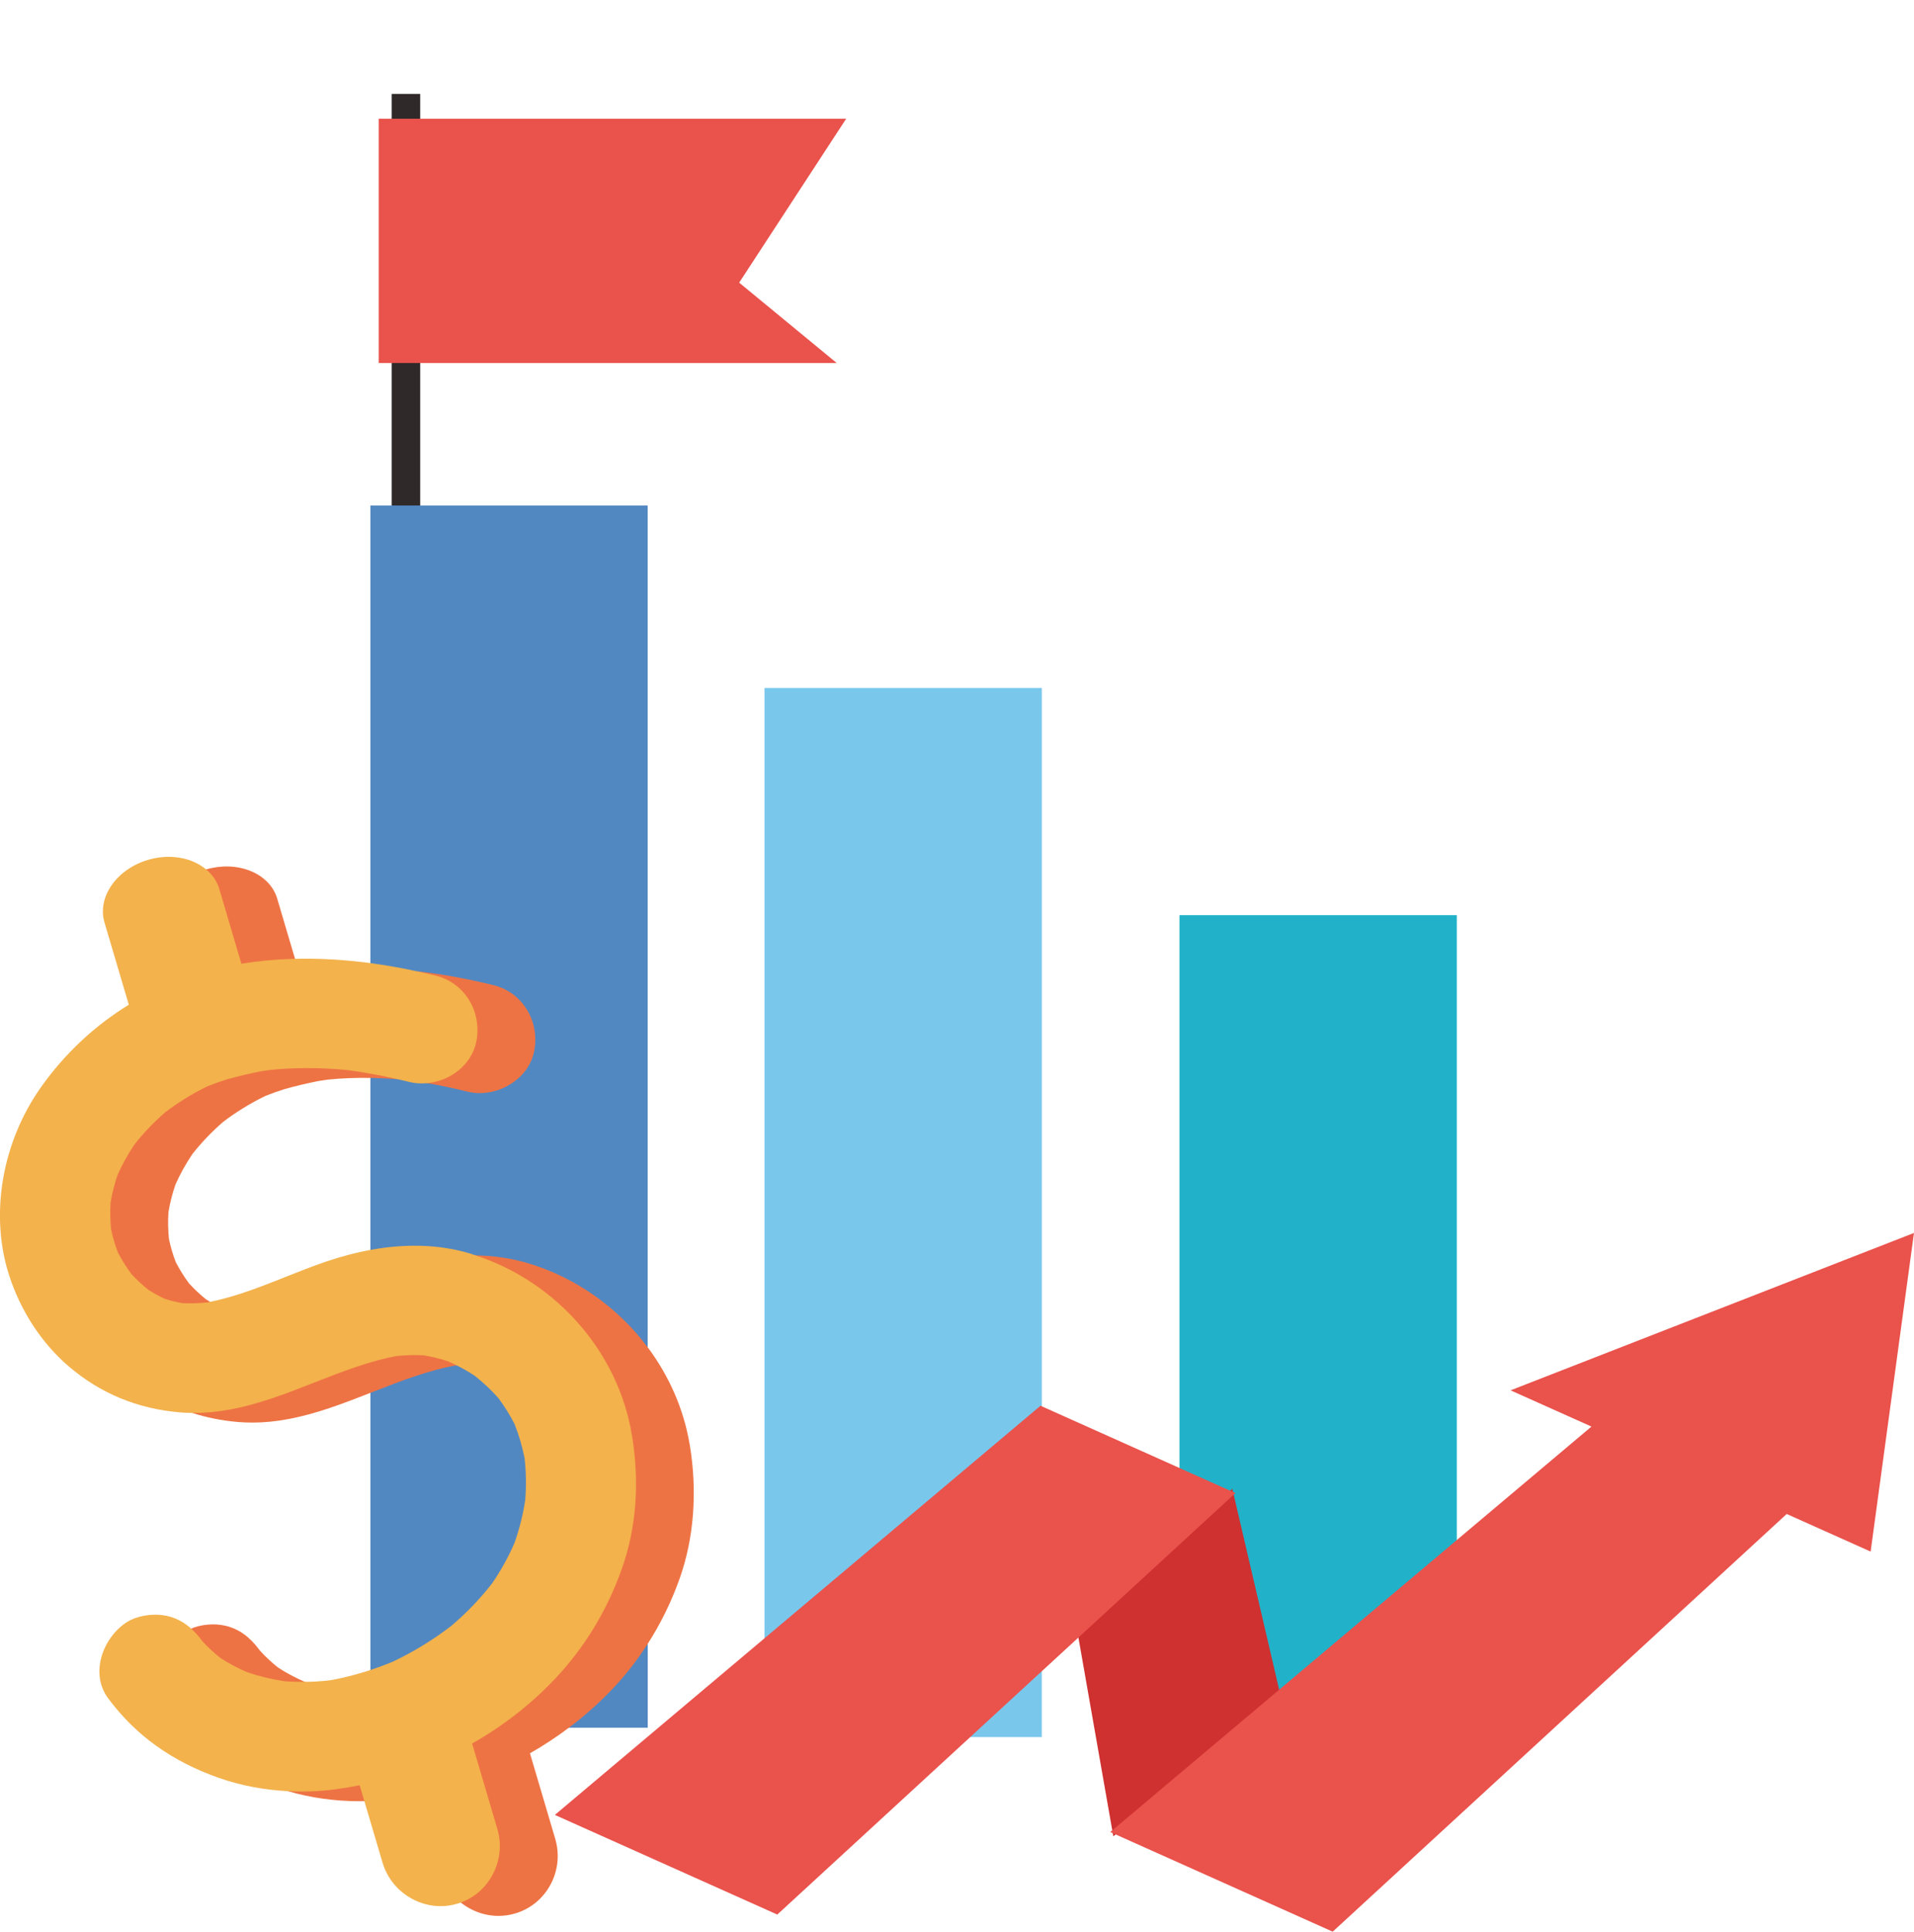
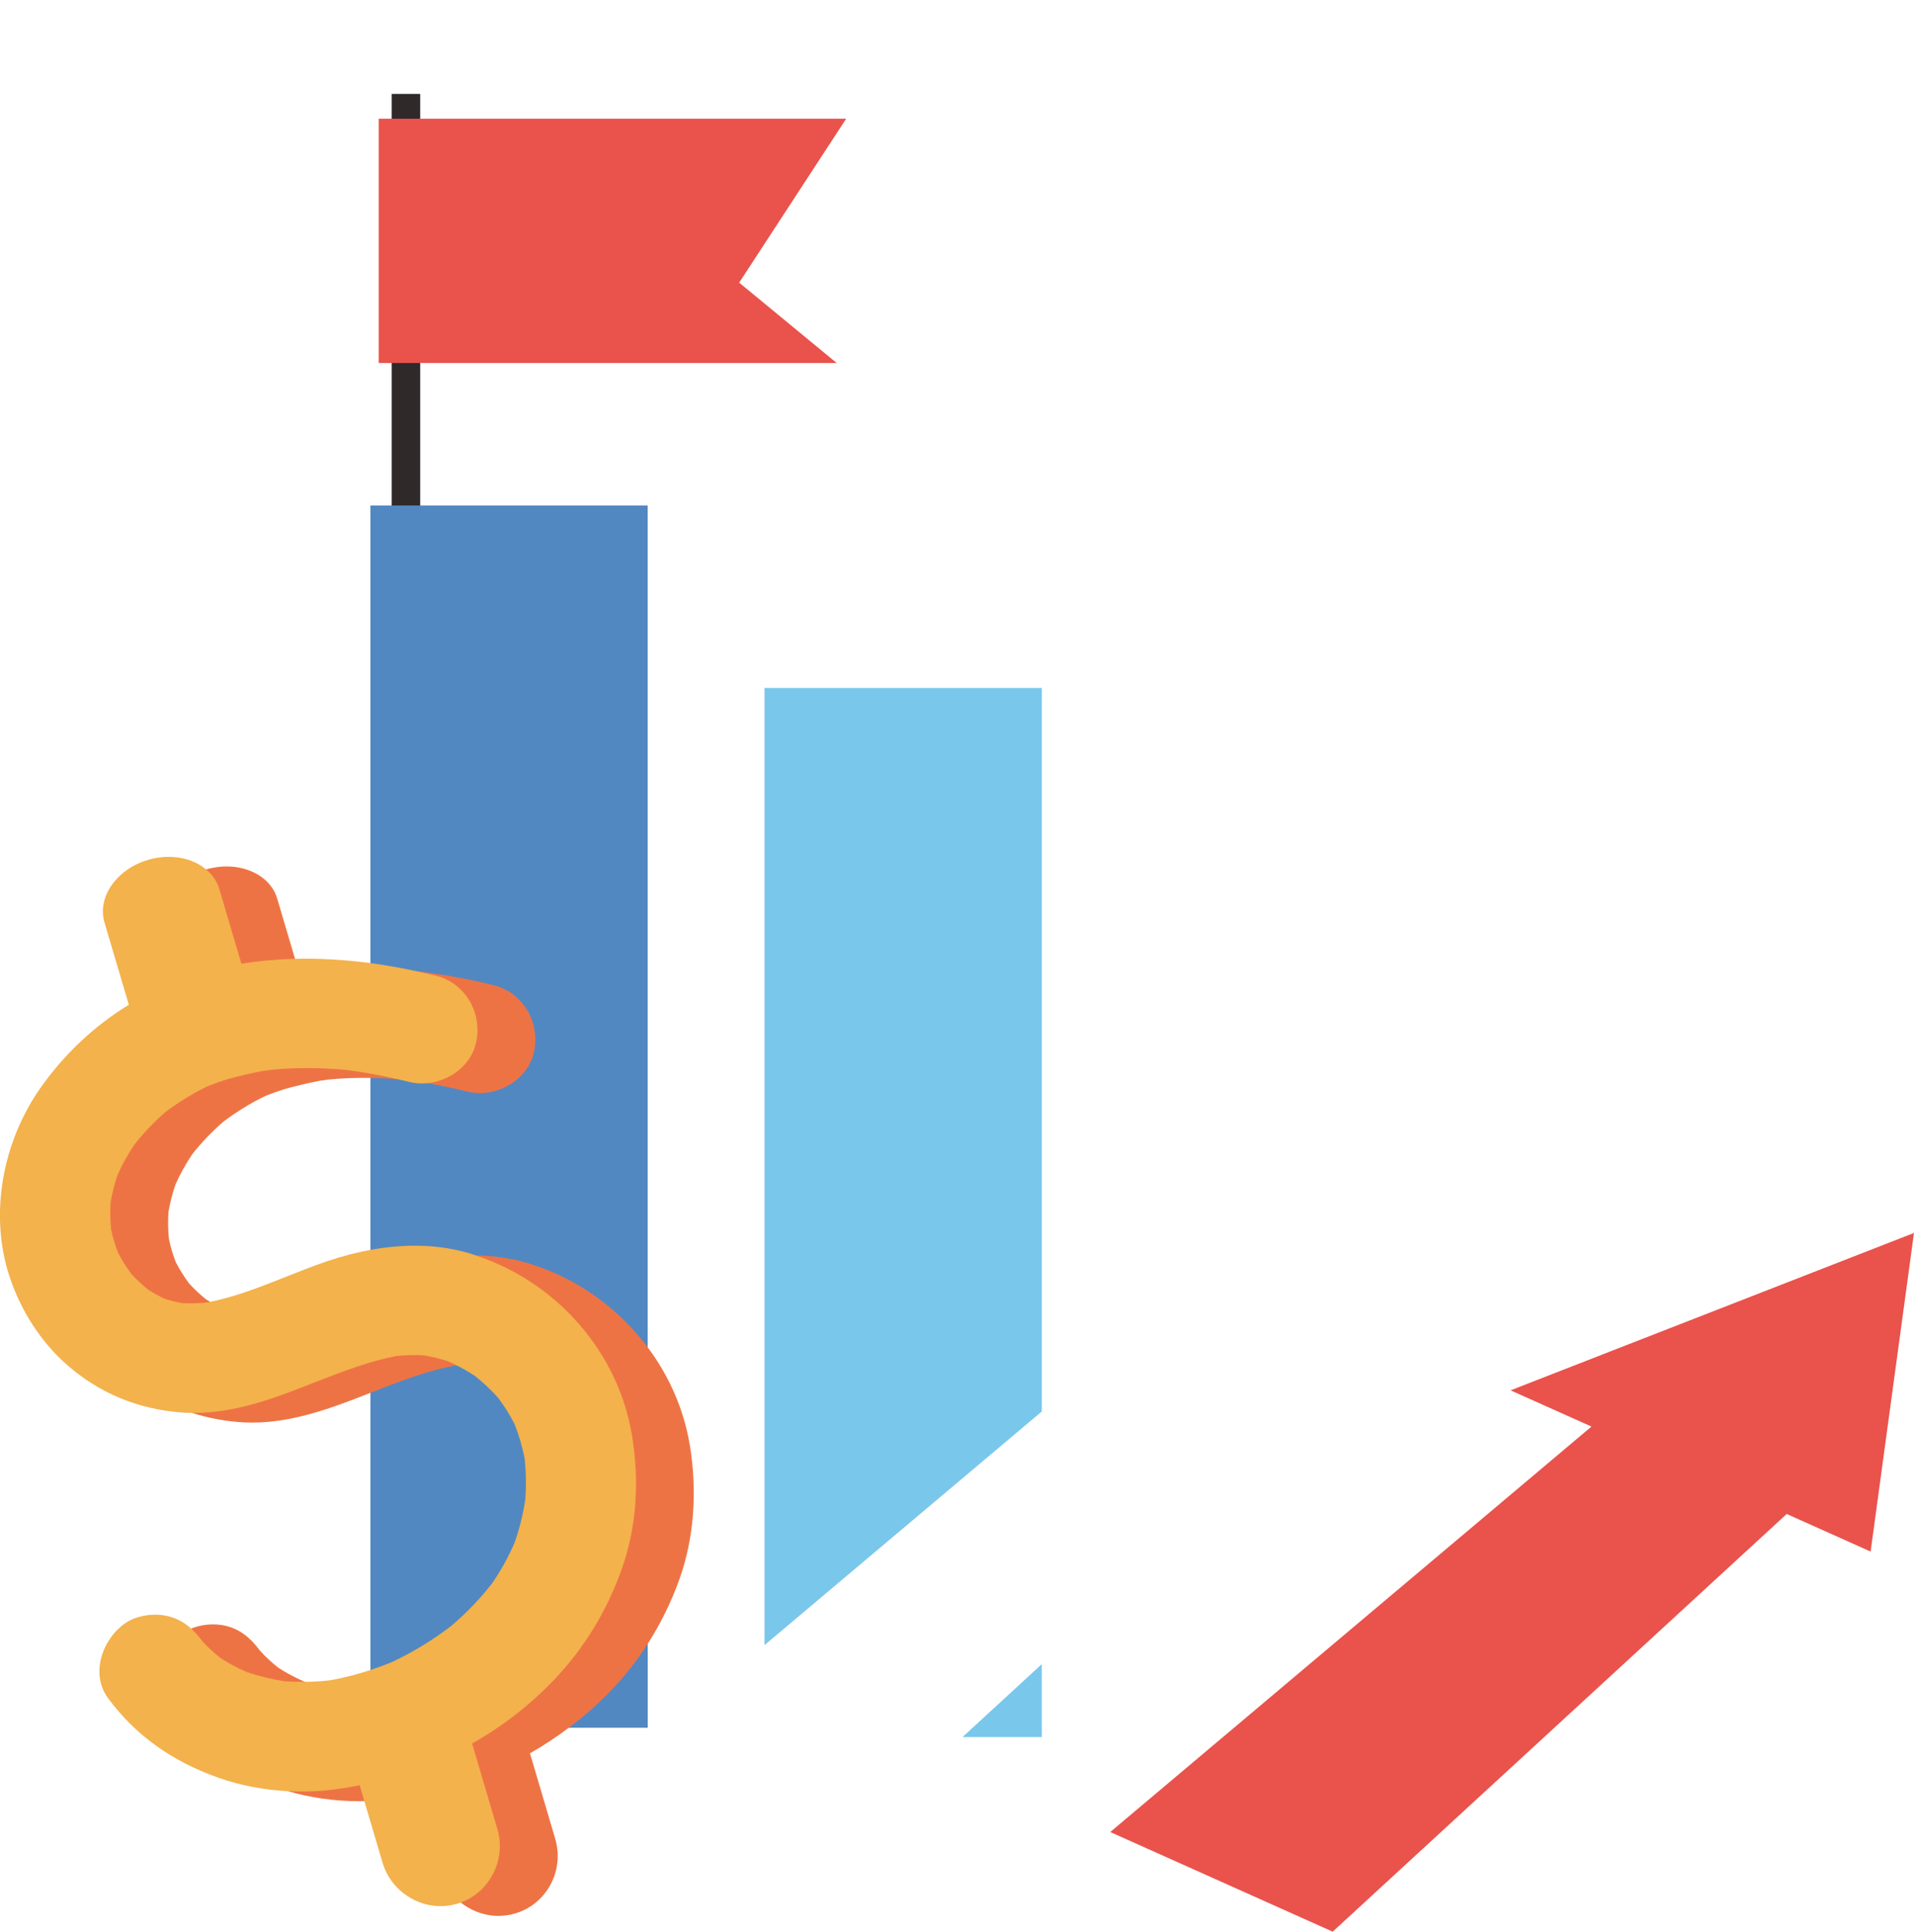
<svg xmlns="http://www.w3.org/2000/svg" id="Layer_1" data-name="Layer 1" viewBox="0 0 529.99 534.78">
  <defs>
    <style>
      .cls-1 {
        fill: #ee7344;
      }

      .cls-1, .cls-2, .cls-3, .cls-4, .cls-5, .cls-6, .cls-7, .cls-8, .cls-9 {
        stroke-width: 0px;
      }

      .cls-2 {
        fill: #2f292a;
      }

      .cls-3 {
        fill: #ea524c;
      }

      .cls-4 {
        fill: none;
      }

      .cls-5 {
        fill: #21b2c9;
      }

      .cls-6 {
        fill: #f3b24c;
      }

      .cls-7 {
        fill: #5288c1;
      }

      .cls-10 {
        clip-path: url(#clippath);
      }

      .cls-8 {
        fill: #7ac7ec;
      }

      .cls-9 {
        fill: #cf3030;
      }
    </style>
    <clipPath id="clippath">
      <rect class="cls-4" x="0" width="529.98" height="534.78" />
    </clipPath>
  </defs>
  <g class="cls-10">
    <g>
      <path class="cls-2" d="M116.35,26h-7.9v8.32h7.9v-8.32Z" />
      <path class="cls-2" d="M116.35,98.06h-7.9v68.32h7.9v-68.32Z" />
      <path class="cls-7" d="M102.56,139.94v128.13l.63.09c3.94.55,8.04,1.29,12.25,2.2,6.8.77,13.84,2.06,20.95,3.82,7.2,1.8,11.62,9.11,10.07,16.65-.67,3.27-2.75,6.14-5.87,8.08-3.29,2.06-7.36,2.77-10.87,1.89-3.66-.91-7.45-1.71-11.27-2.38l-.1-.02h-.1c-1.59.17-3.11.08-4.53-.27-1.14-.28-2.28-.54-3.52-.82-2.28-.18-4.61-.3-6.9-.34h-.74s0,50.53,0,50.53l.85-.15c9.43-1.66,18.22-1.33,26.11.99.38.11.76.24,1.14.37l.69.24.22.04c4.9.06,9.59.74,13.95,2.02,12.79,3.76,24.34,11.81,32.51,22.66l1.31,1.74v-235.47h-76.79,0Z" />
      <path class="cls-7" d="M168.39,466.73c-3.5,3.68-7.4,7.14-11.57,10.3l-1.71,1.29h24.25v-25.93l-1.34,2.08c-2.87,4.45-6.11,8.57-9.62,12.26h0Z" />
      <path class="cls-7" d="M143.83,393.67c-1.31-2.6-2.9-5.14-4.75-7.61-2.03-2.28-4.29-4.41-6.75-6.35-1.7-1.13-3.5-2.16-5.33-3.08l-.19-.09-.56.05c-.25.02-.5.04-.8.07-3.35.64-6.88,1.59-10.81,2.9-3.75,1.24-7.33,2.63-11.62,4.3l-.46.18v79.81l.96-.32c1.93-.65,3.82-1.36,5.67-2.12,4.39-2.07,8.62-4.49,12.58-7.2,1.41-.96,2.77-1.94,4.09-2.96,4.35-3.69,8.24-7.75,11.6-12.08,2.51-3.67,4.66-7.53,6.38-11.55,1.4-3.96,2.42-8.05,3.05-12.21.33-4.02.26-8.02-.19-11.97-.66-3.36-1.62-6.63-2.87-9.78h0Z" />
      <path class="cls-8" d="M211.69,190.44v265.01l76.53-64.47.26-.21v-200.32h-76.79Z" />
      <path class="cls-8" d="M288.47,480.91v-20.2l-21.96,20.2h21.96Z" />
-       <path class="cls-5" d="M326.6,253.36v154.62l13.58,6.08,13.15,56.37,49.8-41.95.26-.22v-174.9h-76.79Z" />
-       <path class="cls-9" d="M341.23,412.17l-42.91,39.47,9.96,56.73,46.29-39-13.34-57.21Z" />
      <path class="cls-1" d="M190.97,399.91c-1.59-9.63-5.65-19-11.76-27.1-8.36-11.1-20.17-19.33-33.26-23.17-4.49-1.32-9.32-2.02-14.35-2.09l-4.7-.06,4.46,1.47c21.94,7.21,38.5,26.26,42.17,48.52,2.15,13.04,1.22,25.32-2.76,36.51-4.07,11.43-10.25,21.54-18.38,30.07-6.62,6.95-14.32,12.9-22.88,17.69l-.5.28,7.32,24.75c2.22,7.51-1.67,15.62-8.85,18.46l-1.12.45.93.77c.83.7,1.73,1.31,2.67,1.83,2.52,1.4,5.28,2.12,8.06,2.12,1.53,0,3.07-.22,4.57-.66,4.23-1.23,7.73-4.07,9.84-7.99,2.11-3.92,2.57-8.43,1.31-12.71l-6.99-23.66c3.77-2.14,7.46-4.57,10.97-7.23,4.24-3.2,8.19-6.71,11.75-10.45,3.58-3.75,6.88-7.95,9.79-12.48,3.64-5.64,6.63-11.73,8.9-18.1,4.01-11.26,4.99-24.14,2.83-37.23h0Z" />
      <path class="cls-1" d="M52.68,362.26c1.66,0,3.36-.1,5.09-.28l2.32-.47-1.93-1.12c-.39-.22-.77-.44-1.09-.65-1.68-1.35-3.27-2.84-4.72-4.43-1.39-1.88-2.64-3.88-3.68-5.9-.81-2.09-1.45-4.27-1.89-6.4-.25-2.49-.3-5.01-.14-7.42.43-2.6,1.1-5.2,1.95-7.67,1.28-2.88,2.86-5.73,4.68-8.42,2.5-3.18,5.37-6.18,8.52-8.91,1.68-1.28,3.46-2.51,5.28-3.64,2.09-1.31,4.28-2.52,6.48-3.57,1.72-.69,3.54-1.34,5.39-1.91,3.03-.84,6.19-1.59,9.39-2.22.79-.13,1.58-.24,2.35-.35,3.94-.41,8.06-.57,12.6-.47,2.26.05,4.55.16,6.81.34l.22-1.42c-4.82-1.1-9.55-1.95-14.13-2.54-7.54-.71-14.82-.71-21.68,0-.8.11-1.61.23-2.29.35h-.16c-3.23.66-6.43,1.41-9.52,2.27-1.91.59-3.77,1.25-5.57,1.98-2.29,1.1-4.53,2.33-6.66,3.67-1.85,1.15-3.66,2.4-5.43,3.75-3.25,2.82-6.2,5.89-8.77,9.18-1.9,2.8-3.53,5.73-4.86,8.74-.9,2.6-1.59,5.28-2.04,8.03-.17,2.56-.13,5.16.15,7.8.47,2.28,1.13,4.53,2.01,6.79,1.11,2.16,2.41,4.24,3.9,6.24,1.51,1.66,3.16,3.21,4.97,4.66,1.58,1.02,3.22,1.92,4.99,2.72,1.63.53,3.34.94,5.17,1.25.76.04,1.53.06,2.31.06h0Z" />
      <path class="cls-1" d="M83.54,467.07c.27,0,.55,0,.83,0l4.27-.05-4.05-1.36-.22-.06c-2.62-1.14-5.11-2.47-7.34-3.92-1.77-1.4-3.41-2.93-4.98-4.63l-.19-.25c-2.72-3.67-5.67-5.79-9.27-6.68-3.22-.8-7.1-.44-10.11.94l-.97.44.77.73c.85.8,1.66,1.72,2.41,2.75l.25.32c1.57,1.72,3.31,3.35,5.24,4.87,2.36,1.54,4.92,2.91,7.66,4.09,3.46,1.19,7.11,2.07,10.88,2.63,1.52.12,3.11.18,4.82.18h0Z" />
      <path class="cls-1" d="M59.36,246.51l6.48,21.91.64-.11c4.66-.79,9.6-1.27,14.69-1.42l.94-.03-5.35-18.08c-1.01-3.41-3.64-6.13-7.4-7.66-3.71-1.5-8.06-1.65-12.26-.43-.08.02-.16.05-.37.12l-1.23.37.95.85c1.43,1.27,2.41,2.78,2.91,4.47h0Z" />
      <path class="cls-1" d="M99.96,492.72c-2.51.52-5.05.95-7.54,1.27-4.01.53-8.19.68-12.44.48l-6.05-.3,5.81,1.71c6.22,1.83,13.01,2.78,19.76,2.78.65,0,1.31,0,1.95-.03l.94-.02-1.78-6.03-.66.13Z" />
      <path class="cls-1" d="M129.28,377.77l-2.28-1.14c-.72-.36-1.44-.71-2.24-1.05-2.32-.79-4.73-1.39-7.23-1.8-2.55-.17-5.26-.1-8.07.22-3.35.65-6.88,1.59-10.81,2.9-4.1,1.36-8.2,2.96-12.16,4.52-3.78,1.48-7.68,3.01-11.56,4.31-8.38,2.83-15.05,4.03-21.61,3.99l-4.69-.05,4.46,1.45c4.06,1.32,8.34,2.18,12.75,2.55,1.34.11,2.68.17,4.04.17,6.5,0,13.32-1.31,21.53-4.08,3.94-1.33,7.9-2.88,11.73-4.38l.44-.17c3.53-1.38,7.53-2.95,11.55-4.28,3.85-1.28,7.32-2.21,10.6-2.84.22-.02.45-.04.67-.06l2.9-.26h0Z" />
      <path class="cls-1" d="M118.25,298.42l-5.18.53,5.13.89c3.79.66,7.55,1.45,11.17,2.36,1.14.28,2.31.42,3.49.42,2.92,0,5.89-.85,8.51-2.49,3.45-2.16,5.77-5.36,6.52-9.02,1.7-8.3-3.19-16.36-11.15-18.34-7.16-1.78-14.27-3.08-21.14-3.86l-.24,1.42c1.68.37,3.36.75,5.02,1.17,7.2,1.79,11.62,9.11,10.07,16.65-1.09,5.33-6.23,9.64-12.22,10.26h0Z" />
      <path class="cls-6" d="M174.96,397.24c-3.76-22.78-20.7-42.27-43.15-49.65l-.67-.23c-.4-.14-.8-.27-1.2-.4-8.11-2.38-17.12-2.73-26.78-1.03-4.15.73-8.42,1.83-12.7,3.28-.18.06-.35.12-.52.18-3.64,1.25-7.28,2.7-10.81,4.1-4.03,1.6-8.2,3.26-12.38,4.62-3.13,1.02-6.01,1.79-8.82,2.36l-.41.09c-2.39.26-4.78.33-7,.21-1.68-.29-3.32-.7-4.81-1.17-1.62-.73-3.2-1.6-4.66-2.54-1.68-1.35-3.28-2.85-4.7-4.4-1.39-1.88-2.65-3.89-3.7-5.93-.81-2.09-1.45-4.27-1.89-6.4-.25-2.49-.3-5.01-.14-7.42.43-2.6,1.1-5.2,1.95-7.67,1.28-2.88,2.86-5.73,4.68-8.42,2.49-3.17,5.37-6.18,8.52-8.91,1.69-1.29,3.47-2.51,5.28-3.64,2.09-1.31,4.28-2.52,6.48-3.57,1.72-.69,3.55-1.34,5.39-1.91,3.04-.84,6.2-1.59,9.39-2.22.79-.13,1.58-.24,2.35-.35,6.74-.7,13.92-.7,21.37,0,4.47.58,9.16,1.43,13.93,2.52,1.13.26,2.26.51,3.39.8,1.58.39,3.27.5,5.03.32,6.71-.69,12.26-5.38,13.49-11.4,1.7-8.3-3.19-16.36-11.15-18.34-1.68-.42-3.36-.8-5.06-1.17-4.17-.91-8.31-1.65-12.29-2.21-7.65-1.06-15.15-1.49-22.28-1.28-4.92.15-9.71.6-14.25,1.34l-6.11-20.68c-.58-1.95-1.7-3.69-3.33-5.14-4.01-3.58-10.27-4.71-16.33-2.95-8.77,2.55-14.21,10.33-12.14,17.35l6.74,22.78c-9.51,5.84-17.66,13.47-24.22,22.68-10.89,15.3-14.33,35.25-8.98,52.05,3.17,9.95,9.05,18.97,16.58,25.4,8.73,7.47,19.08,11.75,30.76,12.72,1.11.1,2.25.15,3.48.16,6.69.04,13.55-1.18,22.09-4.07,3.91-1.31,7.83-2.85,11.62-4.34,3.95-1.54,8.03-3.14,12.09-4.49,3.86-1.29,7.34-2.22,10.56-2.84,2.67-.29,5.28-.36,7.69-.21,2.35.39,4.68.97,6.87,1.71.72.32,1.42.65,2.12,1,1.78.89,3.52,1.9,5.13,2.96,2.35,1.86,4.54,3.92,6.48,6.09,1.76,2.35,3.3,4.82,4.55,7.29,1.18,2.96,2.1,6.1,2.77,9.42h0c.43,3.79.49,7.7.18,11.58-.61,4.02-1.61,8.03-2.96,11.85-1.67,3.88-3.77,7.67-6.21,11.22-3.27,4.22-7.09,8.2-11.34,11.81-1.26.97-2.61,1.94-3.99,2.89-3.9,2.66-8.06,5.05-12.35,7.07-1.78.74-3.65,1.43-5.54,2.07-1.7.57-3.39,1.08-5.03,1.52-2.21.59-4.42,1.09-6.53,1.47-2.3.27-4.7.43-7.15.45-2,.02-3.79-.03-5.46-.16-3.64-.54-7.19-1.4-10.52-2.54-2.62-1.13-5.1-2.47-7.34-3.92-1.81-1.43-3.49-3-4.98-4.63l-.19-.25c-.8-1.09-1.67-2.07-2.58-2.93-2.01-1.91-4.2-3.13-6.69-3.75-3.89-.96-8.73-.21-11.75,1.83-3.63,2.45-6.34,6.67-7.09,11-.63,3.67.13,7.09,2.2,9.89,7.59,10.24,17.63,17.46,30.69,22.05,5.99,2.1,12.47,3.34,19.27,3.68,4.33.21,8.6.05,12.7-.49,2.31-.3,4.66-.69,6.99-1.16l6.32,21.36c1.26,4.28,4.11,7.82,8.02,9.99,2.52,1.4,5.28,2.12,8.06,2.12,1.53,0,3.07-.22,4.58-.66.5-.14.97-.31,1.44-.5,7.87-3.11,12.14-11.99,9.71-20.2l-6.99-23.66c8.49-4.81,16.13-10.75,22.72-17.67,8.27-8.67,14.56-18.96,18.69-30.58,4.07-11.42,5.02-23.95,2.83-37.23h0Z" />
-       <path class="cls-3" d="M288.54,389.35l-.42-.18-134.48,113.28,61.15,27.39.44.2,126.87-116.69-53.57-23.99Z" />
      <path class="cls-3" d="M419.89,384.29l-1.61.62,22.4,10.03-133.25,112.25,61.16,27.39.44.19,125.71-115.63,23.24,10.41,12-88.21-110.1,42.94Z" />
      <path class="cls-3" d="M204.68,78.25l29.62-45.37H104.86v67.62h126.83l-27.01-22.25Z" />
    </g>
  </g>
</svg>